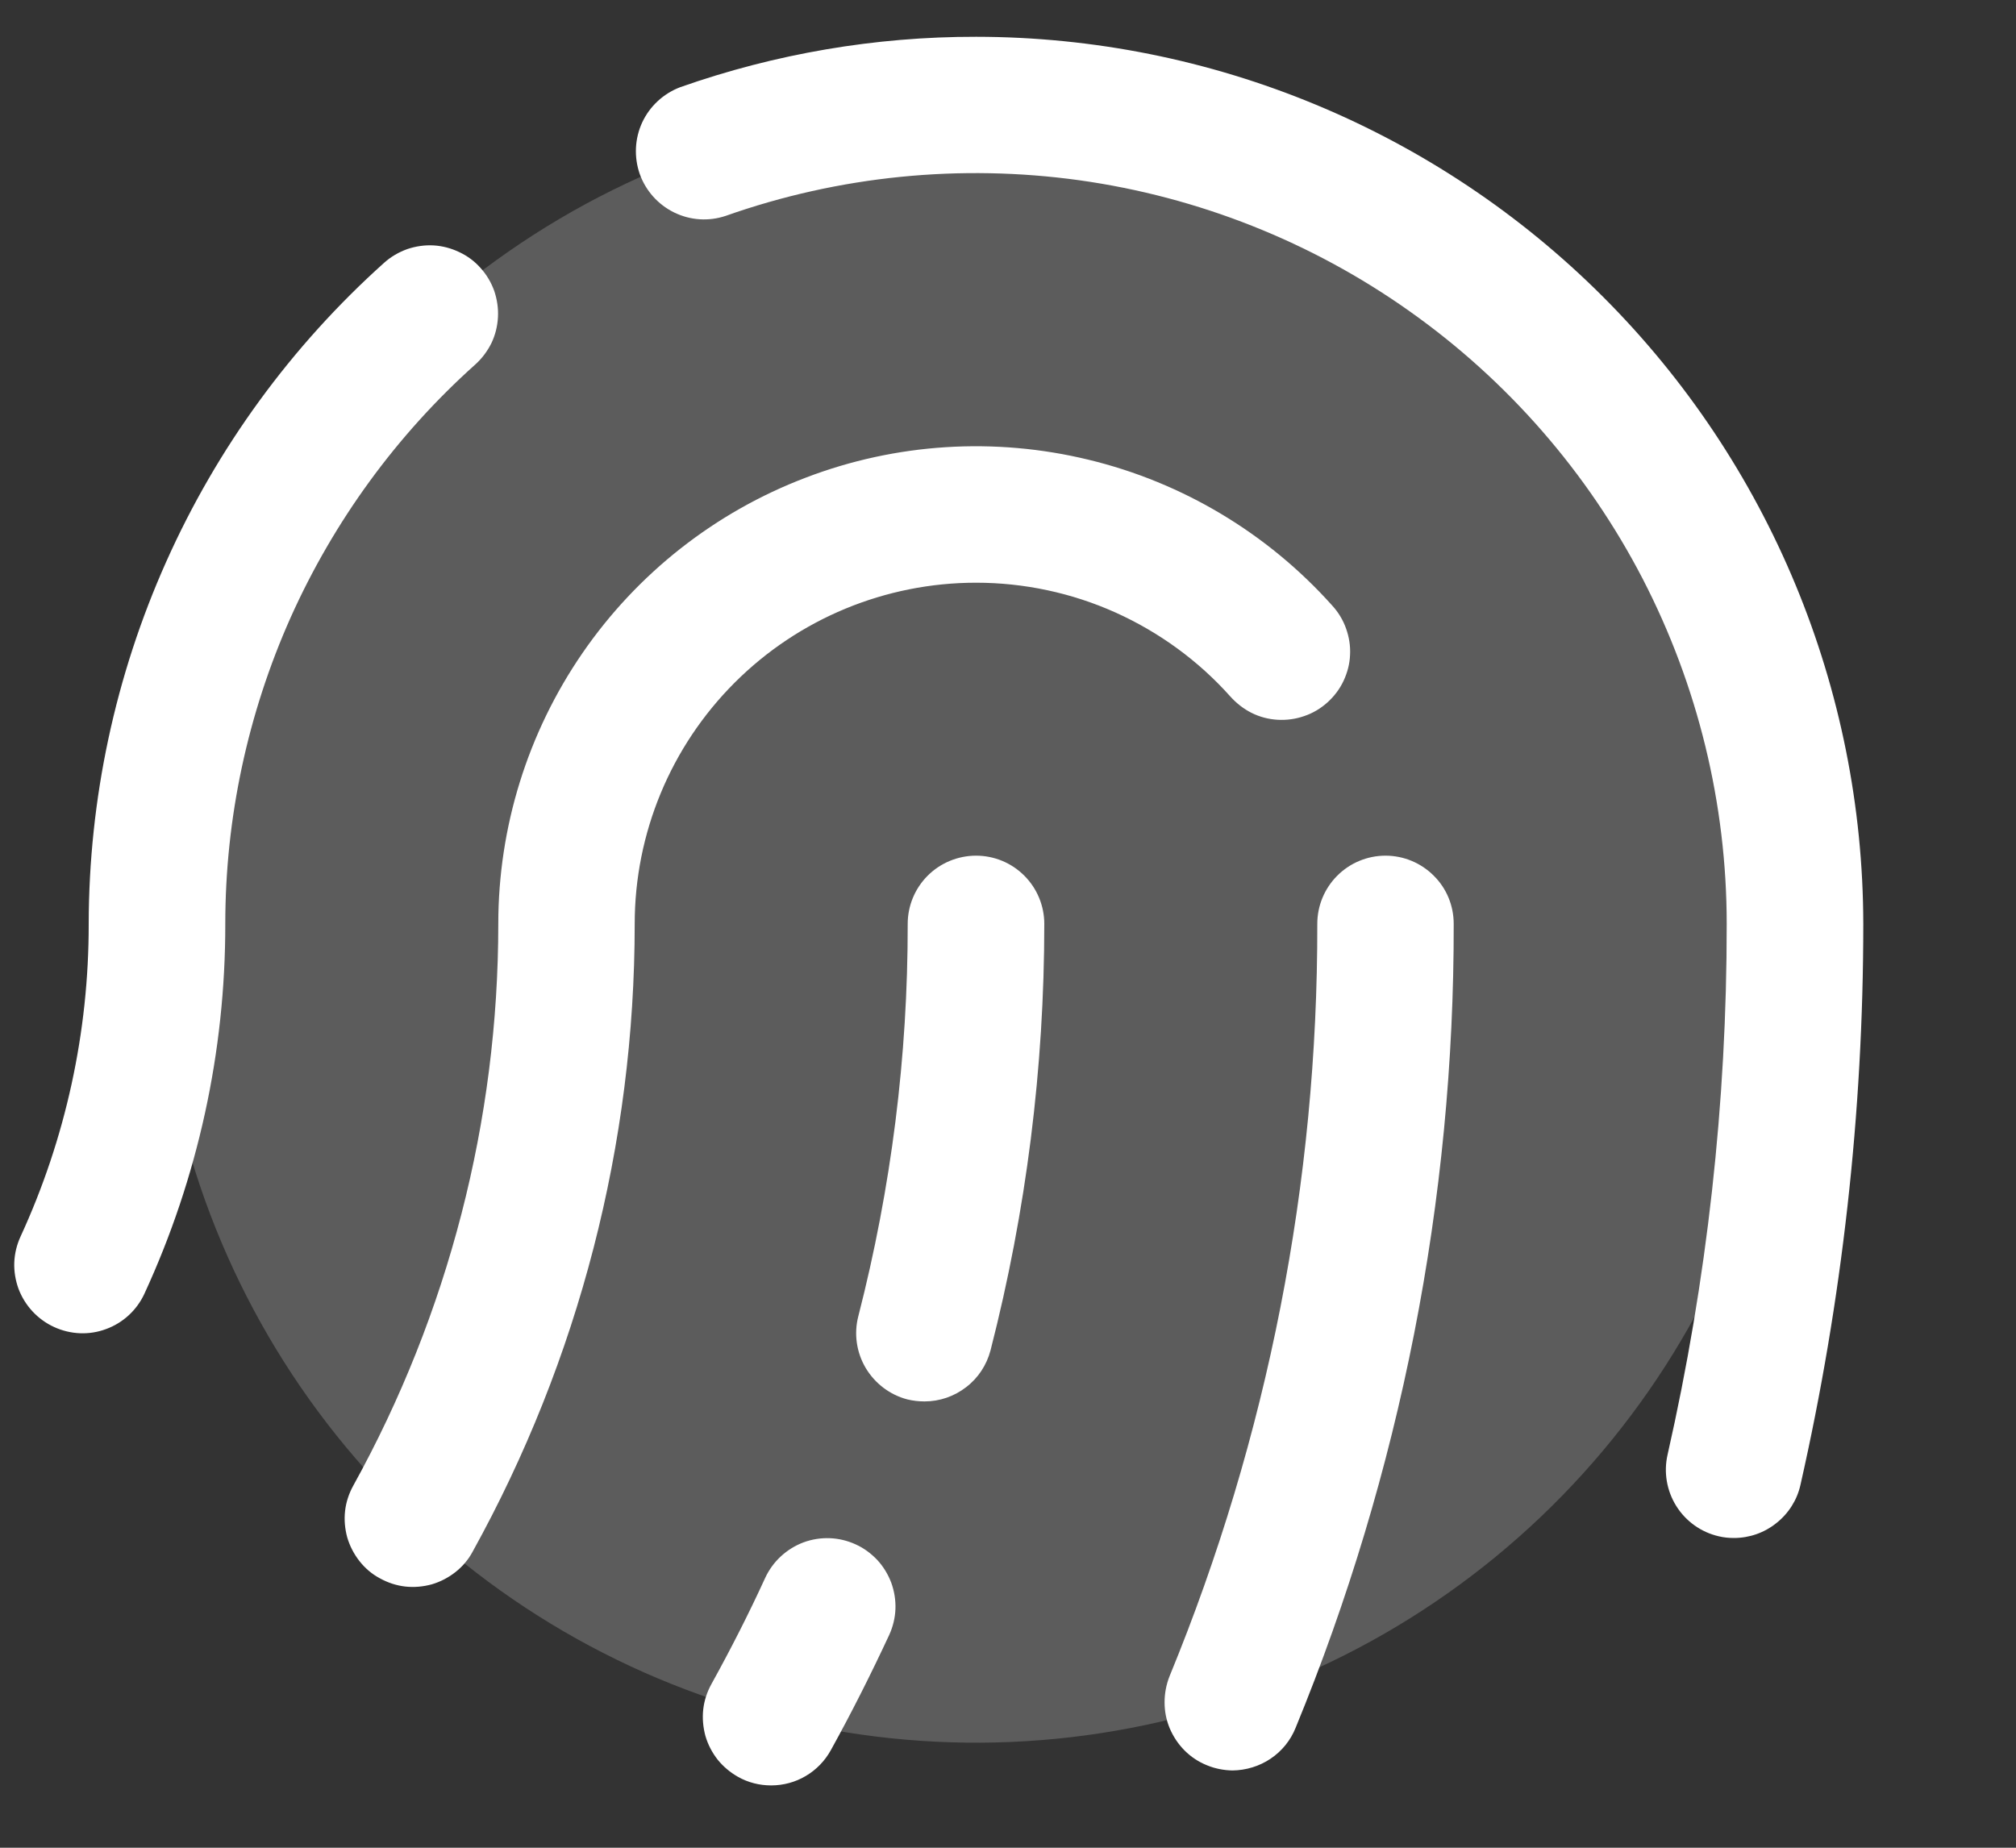
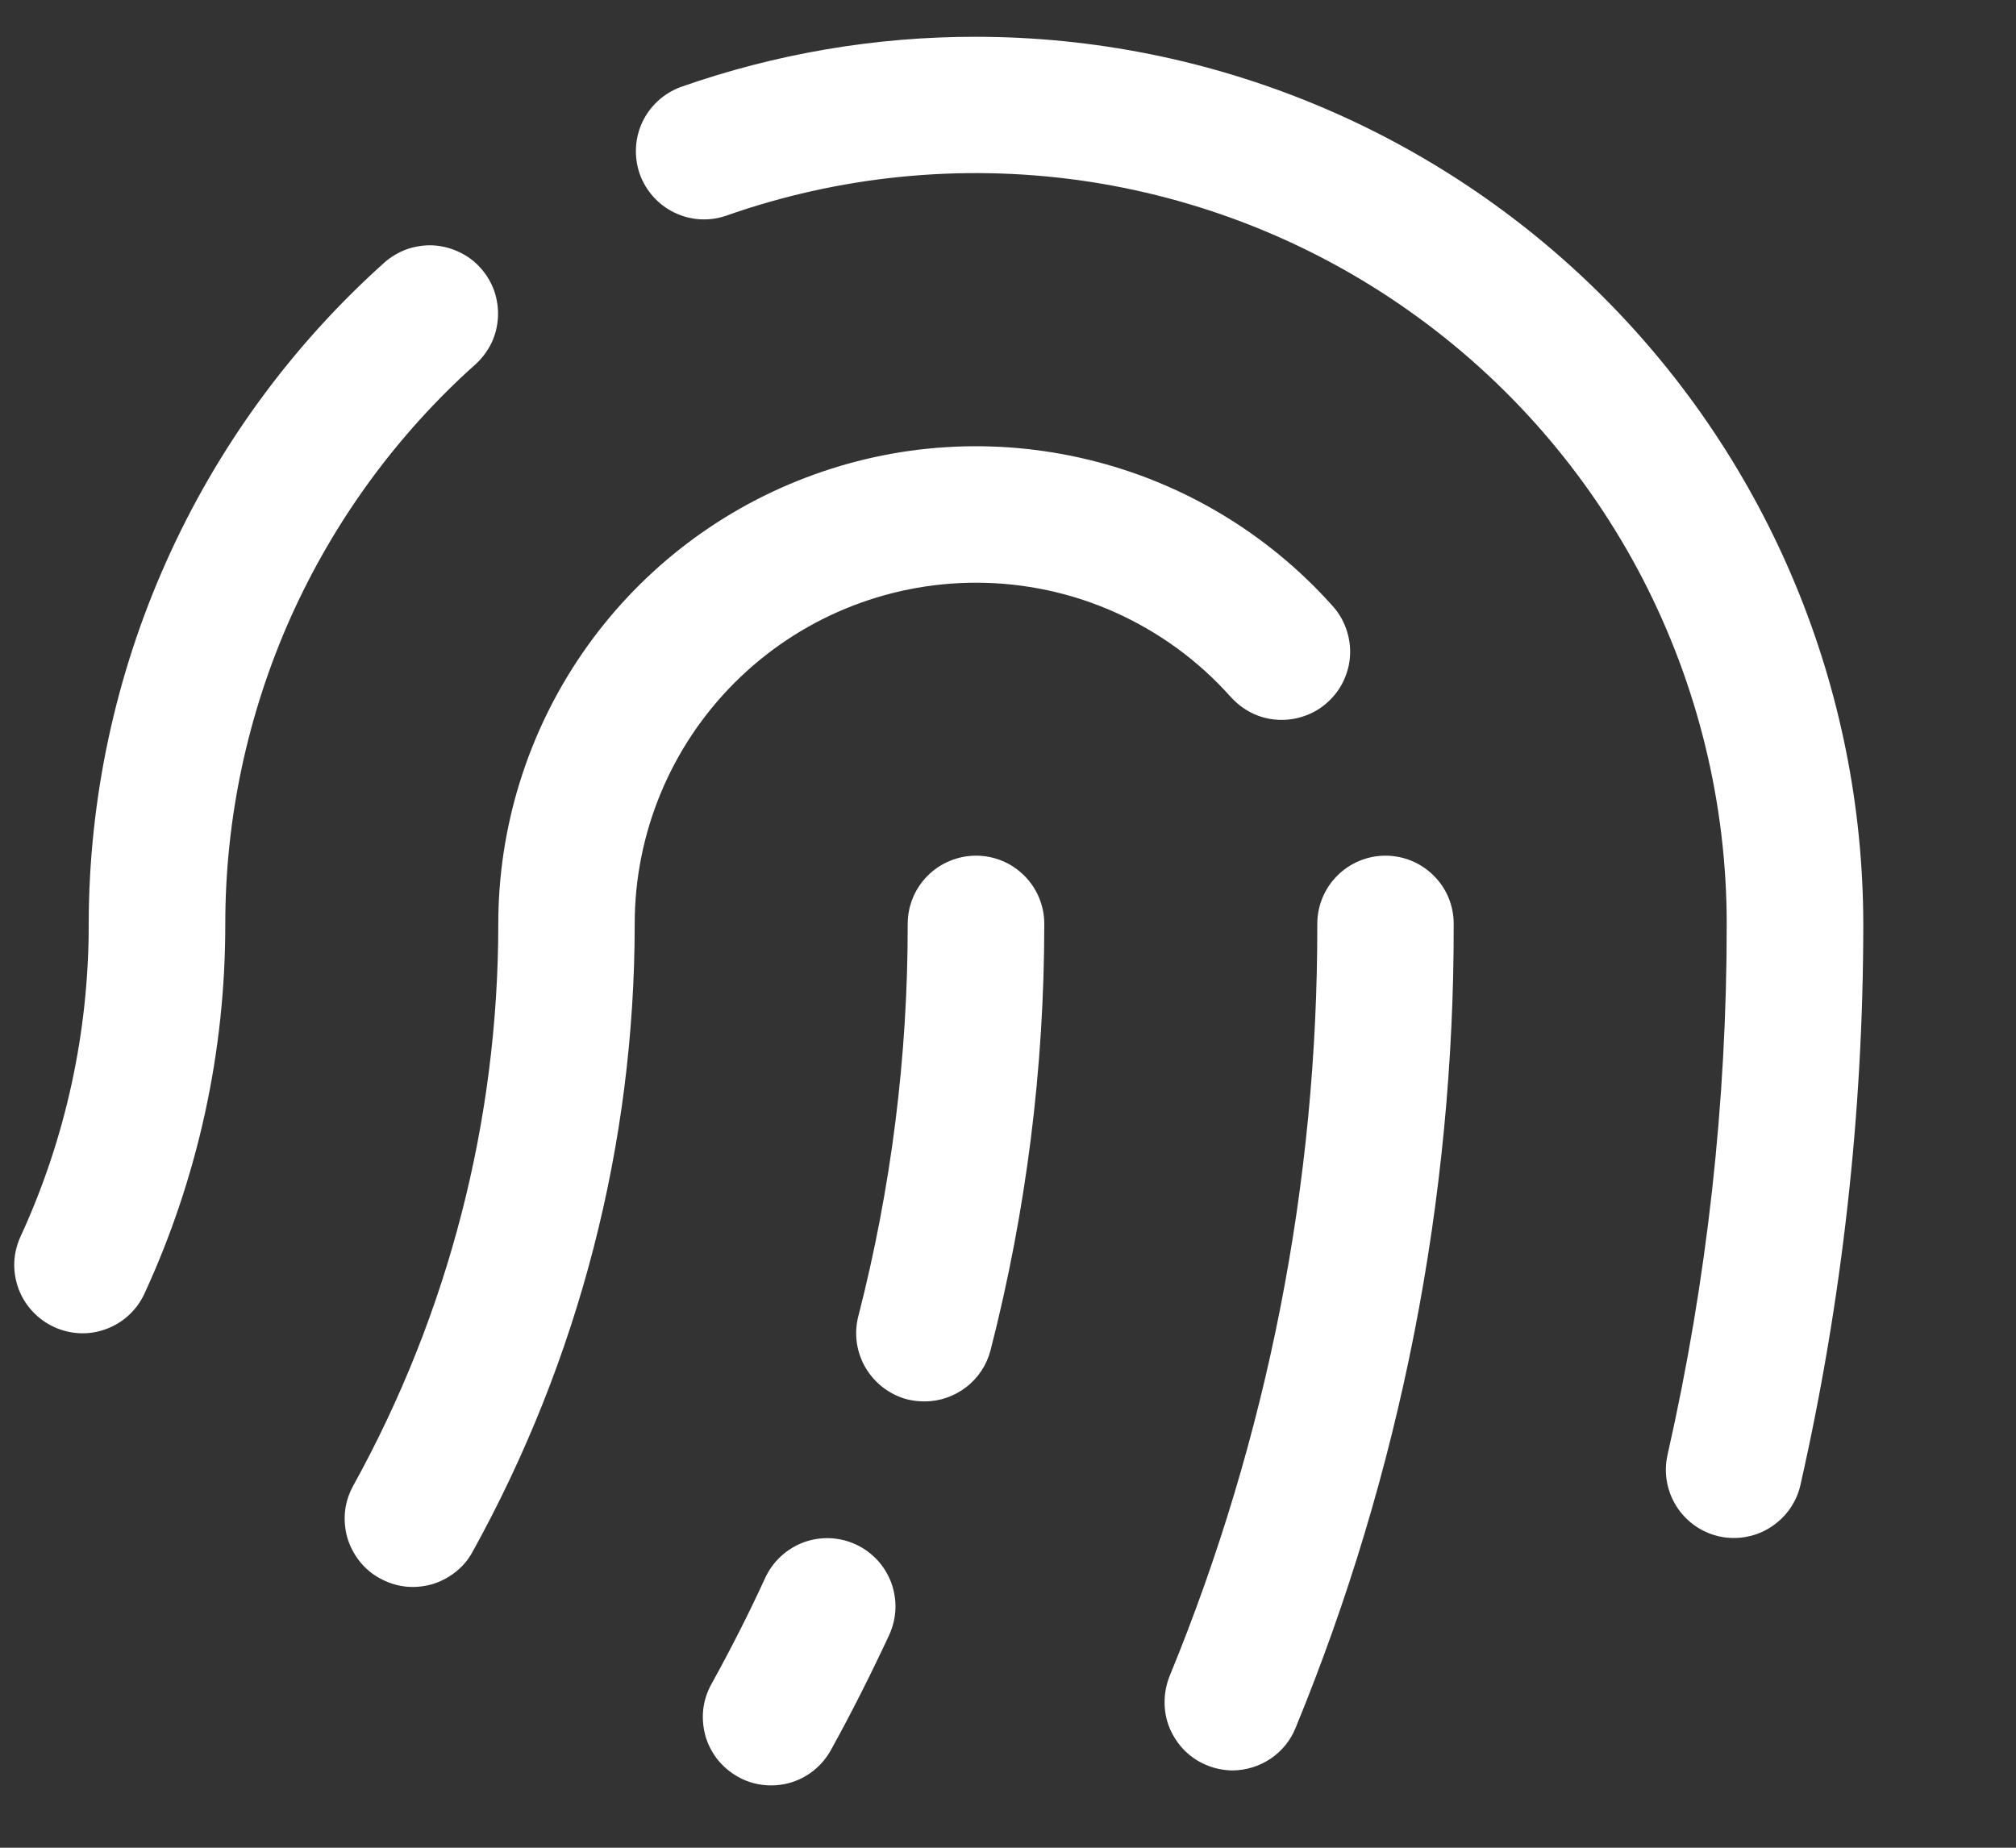
<svg xmlns="http://www.w3.org/2000/svg" width="12" height="11" viewBox="0 0 12 11" fill="none">
  <rect x="0" y="0" width="12" height="11" fill="#333333" stroke="none" />
-   <path opacity="0.2" d="M10.685 5.5C10.685 6.464 10.399 7.407 9.863 8.208C9.327 9.01 8.566 9.635 7.675 10.004C6.784 10.373 5.804 10.469 4.859 10.281C3.913 10.093 3.044 9.629 2.362 8.947C1.681 8.265 1.216 7.397 1.028 6.451C0.84 5.505 0.937 4.525 1.306 3.634C1.675 2.744 2.299 1.982 3.101 1.447C3.903 0.911 4.845 0.625 5.81 0.625C7.103 0.625 8.342 1.139 9.257 2.053C10.171 2.967 10.685 4.207 10.685 5.5Z" fill="white" />
  <path d="M8.653 5.5C8.656 7.141 8.336 8.768 7.712 10.286C7.682 10.361 7.63 10.425 7.563 10.47C7.496 10.515 7.417 10.539 7.336 10.54C7.284 10.539 7.232 10.529 7.184 10.509C7.134 10.489 7.089 10.459 7.051 10.421C7.014 10.384 6.984 10.339 6.963 10.29C6.942 10.24 6.932 10.188 6.932 10.134C6.932 10.081 6.942 10.028 6.962 9.978C7.546 8.558 7.844 7.036 7.841 5.5C7.841 5.392 7.884 5.289 7.96 5.213C8.036 5.137 8.139 5.094 8.247 5.094C8.355 5.094 8.458 5.137 8.534 5.213C8.611 5.289 8.653 5.392 8.653 5.5ZM5.81 3.469C6.095 3.469 6.378 3.529 6.639 3.646C6.899 3.763 7.133 3.933 7.323 4.146C7.359 4.186 7.402 4.22 7.45 4.244C7.498 4.268 7.551 4.282 7.605 4.285C7.658 4.288 7.712 4.281 7.763 4.263C7.814 4.246 7.861 4.218 7.901 4.182C7.941 4.146 7.974 4.103 7.997 4.054C8.02 4.005 8.034 3.953 8.036 3.899C8.039 3.845 8.03 3.791 8.012 3.741C7.994 3.69 7.965 3.643 7.929 3.604C7.545 3.175 7.039 2.872 6.48 2.737C5.92 2.601 5.333 2.638 4.795 2.844C4.257 3.049 3.794 3.413 3.467 3.888C3.141 4.362 2.966 4.924 2.966 5.5C2.966 6.67 2.669 7.82 2.103 8.844C2.077 8.891 2.06 8.942 2.054 8.995C2.048 9.048 2.053 9.102 2.067 9.153C2.082 9.204 2.107 9.252 2.14 9.294C2.173 9.336 2.214 9.371 2.261 9.396C2.308 9.422 2.359 9.439 2.412 9.445C2.465 9.451 2.519 9.446 2.57 9.432C2.621 9.417 2.669 9.392 2.711 9.359C2.753 9.326 2.788 9.285 2.813 9.238C3.446 8.094 3.778 6.808 3.778 5.5C3.778 4.961 3.992 4.445 4.373 4.064C4.754 3.683 5.271 3.469 5.81 3.469ZM5.81 0.219C5.21 0.218 4.614 0.32 4.049 0.519C3.949 0.557 3.868 0.632 3.823 0.728C3.778 0.825 3.773 0.935 3.808 1.036C3.844 1.136 3.917 1.218 4.013 1.265C4.109 1.312 4.219 1.319 4.32 1.285C4.994 1.047 5.716 0.975 6.424 1.073C7.132 1.172 7.806 1.439 8.389 1.852C8.973 2.265 9.449 2.811 9.778 3.446C10.106 4.081 10.278 4.785 10.278 5.5C10.279 6.563 10.161 7.623 9.926 8.66C9.902 8.765 9.921 8.875 9.978 8.966C10.035 9.057 10.126 9.122 10.231 9.146C10.26 9.153 10.29 9.156 10.321 9.156C10.413 9.156 10.502 9.125 10.574 9.067C10.646 9.01 10.697 8.93 10.717 8.84C10.965 7.744 11.091 6.624 11.091 5.5C11.089 4.1 10.532 2.757 9.542 1.767C8.552 0.777 7.21 0.22 5.81 0.219ZM2.829 2.17C2.869 2.134 2.901 2.091 2.925 2.043C2.948 1.995 2.961 1.943 2.964 1.889C2.967 1.836 2.959 1.783 2.942 1.732C2.924 1.682 2.897 1.636 2.861 1.596C2.826 1.556 2.783 1.524 2.734 1.501C2.686 1.478 2.634 1.464 2.581 1.461C2.528 1.458 2.474 1.466 2.424 1.483C2.374 1.501 2.327 1.528 2.287 1.564C1.734 2.06 1.292 2.666 0.989 3.345C0.686 4.023 0.529 4.757 0.528 5.5C0.529 6.143 0.391 6.778 0.122 7.362C0.1 7.41 0.087 7.463 0.085 7.516C0.083 7.569 0.092 7.622 0.11 7.672C0.148 7.773 0.224 7.855 0.322 7.9C0.42 7.945 0.531 7.95 0.632 7.912C0.733 7.875 0.815 7.799 0.86 7.701C1.178 7.011 1.342 6.26 1.341 5.5C1.341 4.872 1.474 4.25 1.73 3.676C1.987 3.103 2.361 2.589 2.829 2.17ZM5.093 9.194C4.995 9.149 4.884 9.145 4.783 9.182C4.682 9.22 4.6 9.296 4.555 9.393C4.457 9.607 4.349 9.819 4.235 10.025C4.209 10.072 4.192 10.123 4.186 10.176C4.18 10.229 4.185 10.283 4.199 10.335C4.214 10.386 4.239 10.434 4.272 10.476C4.305 10.517 4.347 10.552 4.393 10.578C4.453 10.612 4.521 10.629 4.59 10.629C4.662 10.629 4.734 10.61 4.796 10.573C4.859 10.536 4.91 10.483 4.945 10.42C5.069 10.196 5.186 9.963 5.293 9.733C5.315 9.685 5.328 9.632 5.33 9.579C5.332 9.525 5.323 9.472 5.305 9.422C5.286 9.372 5.258 9.326 5.222 9.287C5.185 9.248 5.142 9.216 5.093 9.194ZM5.81 5.094C5.702 5.094 5.598 5.137 5.522 5.213C5.446 5.289 5.403 5.392 5.403 5.5C5.404 6.288 5.305 7.073 5.109 7.836C5.082 7.94 5.098 8.051 5.153 8.144C5.208 8.236 5.297 8.304 5.401 8.331C5.434 8.339 5.469 8.343 5.503 8.343C5.593 8.343 5.68 8.313 5.751 8.258C5.823 8.203 5.873 8.126 5.896 8.039C6.109 7.209 6.216 6.356 6.216 5.5C6.216 5.392 6.173 5.289 6.097 5.213C6.02 5.136 5.917 5.094 5.81 5.094Z" fill="white" />
</svg>